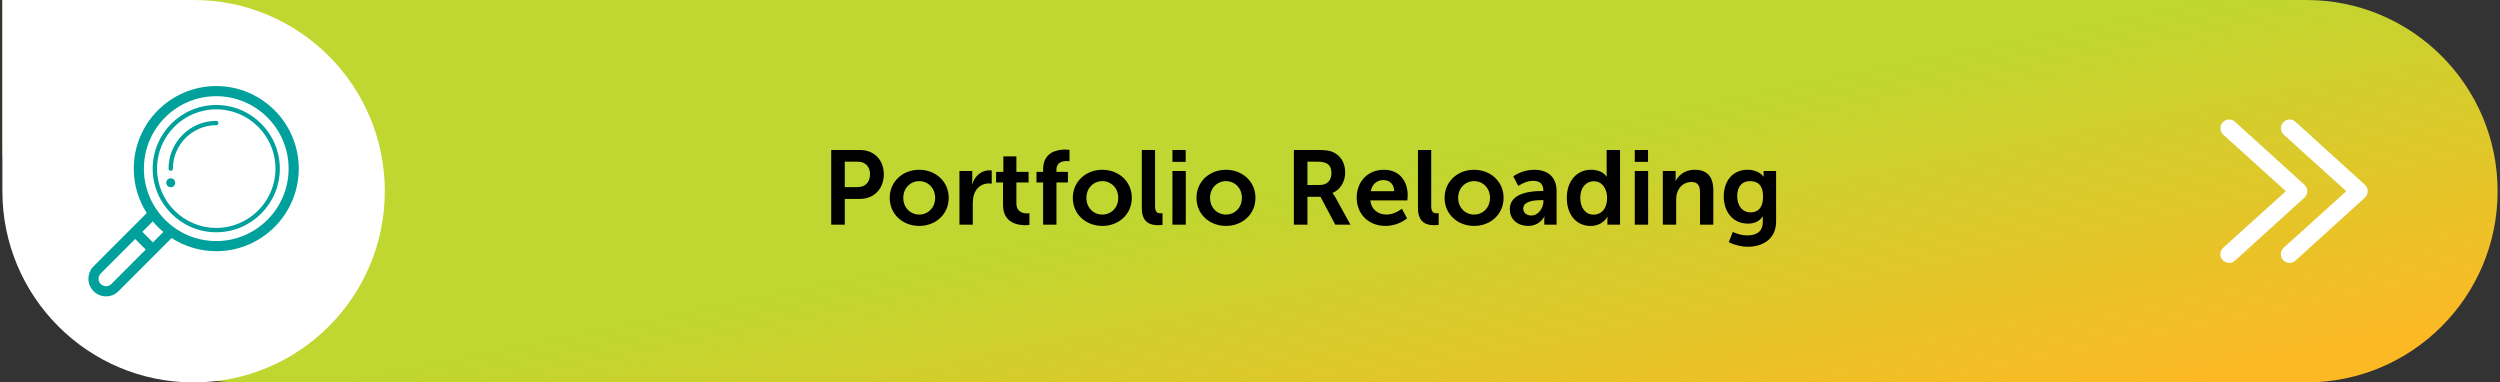
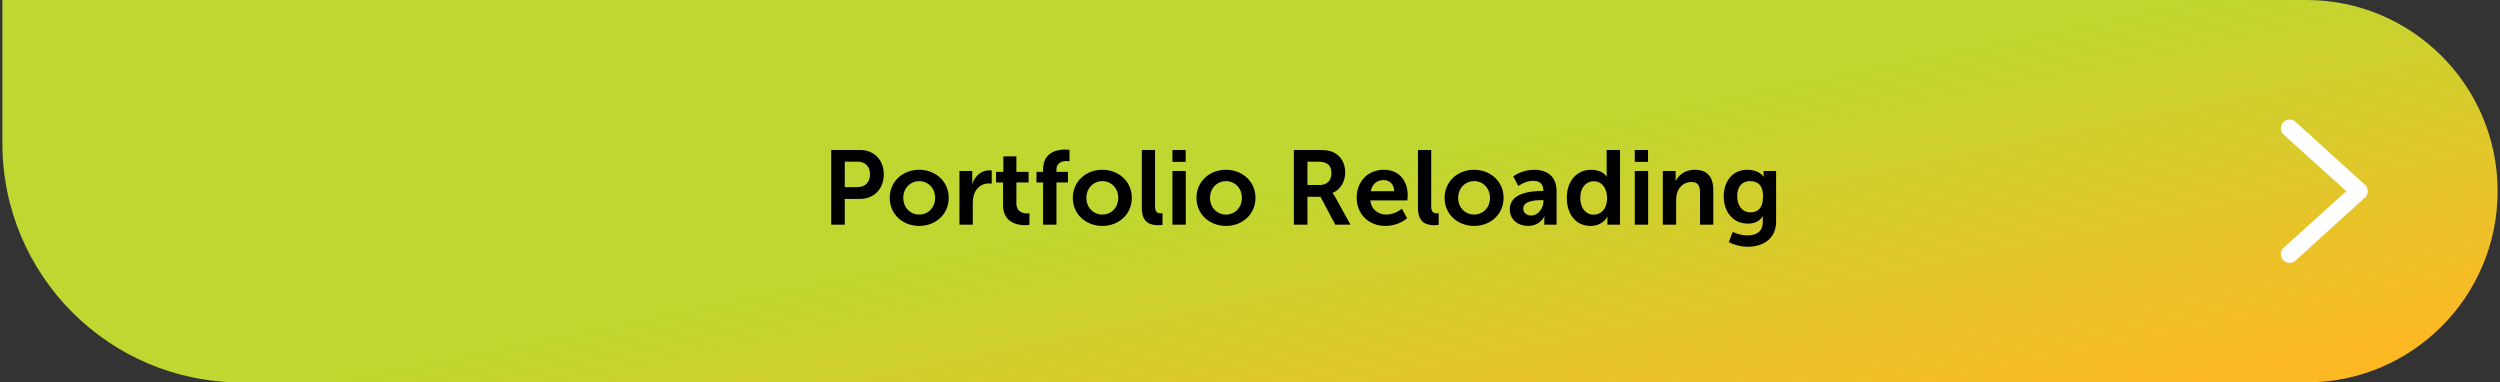
<svg xmlns="http://www.w3.org/2000/svg" width="523" height="80" viewBox="0 0 523 80" fill="none">
  <rect x="0" y="0" width="523" height="80" fill="#333333" stroke="none" />
  <path d="M0.5 0H482.5C504.591 0 522.5 17.909 522.5 40C522.5 62.091 504.591 80 482.5 80H50.5C22.886 80 0.5 57.614 0.5 30V0Z" fill="url(#paint0_linear_1_8079)" />
-   <path d="M0.5 0H40.5C62.591 0 80.5 17.909 80.5 40C80.5 62.091 62.591 80 40.5 80C18.409 80 0.5 62.091 0.5 40V0Z" fill="white" />
-   <path d="M45.242 18C35.726 18 27.983 25.751 27.983 35.276C27.983 38.696 28.981 41.888 30.702 44.574L19.577 55.709C18.141 57.147 18.141 59.485 19.577 60.922C20.295 61.641 21.238 62 22.181 62C23.125 62 24.068 61.641 24.786 60.922L35.9 49.796C38.595 51.539 41.802 52.552 45.242 52.552C54.757 52.552 62.5 44.801 62.5 35.276C62.5 25.75 54.757 18 45.242 18ZM23.286 59.422C22.677 60.032 21.687 60.032 21.078 59.422C20.469 58.813 20.469 57.821 21.078 57.211L28.29 49.991L30.486 52.215L23.286 59.423V59.422ZM31.985 50.713L29.789 48.489L31.969 46.307C32.636 47.109 33.375 47.851 34.175 48.522L31.986 50.712L31.985 50.713ZM45.242 50.43C36.894 50.43 30.104 43.633 30.104 35.276C30.104 26.92 36.894 20.123 45.242 20.123C53.589 20.123 60.379 26.92 60.379 35.276C60.379 43.633 53.589 50.43 45.242 50.43ZM45.242 21.963C37.908 21.963 31.942 27.935 31.942 35.276C31.942 42.618 37.908 48.59 45.242 48.59C52.575 48.59 58.541 42.618 58.541 35.276C58.541 27.935 52.575 21.963 45.242 21.963ZM45.242 47.68C38.409 47.68 32.851 42.116 32.851 35.276C32.851 28.437 38.409 22.873 45.242 22.873C52.074 22.873 57.633 28.437 57.633 35.276C57.633 42.116 52.074 47.68 45.242 47.68ZM36.65 38.264C36.63 38.778 36.221 39.173 35.711 39.167C35.179 39.161 34.765 38.729 34.782 38.198C34.799 37.697 35.219 37.294 35.725 37.297C36.259 37.3 36.67 37.73 36.65 38.264ZM45.696 25.74C45.696 25.991 45.493 26.195 45.242 26.195C40.239 26.195 36.169 30.268 36.169 35.276C36.169 35.528 35.966 35.731 35.715 35.731C35.463 35.731 35.26 35.528 35.26 35.276C35.26 29.767 39.738 25.285 45.242 25.285C45.493 25.285 45.696 25.488 45.696 25.74Z" fill="#00A19C" />
  <path d="M173.89 47V31.38H179.918C182.844 31.38 184.89 33.426 184.89 36.462C184.89 39.498 182.844 41.61 179.918 41.61H176.728V47H173.89ZM176.728 39.146H179.39C181.04 39.146 182.008 38.09 182.008 36.462C182.008 34.856 181.04 33.822 179.434 33.822H176.728V39.146ZM186.128 41.39C186.128 37.958 188.878 35.516 192.288 35.516C195.72 35.516 198.47 37.958 198.47 41.39C198.47 44.844 195.72 47.264 192.31 47.264C188.878 47.264 186.128 44.844 186.128 41.39ZM188.966 41.39C188.966 43.48 190.484 44.888 192.31 44.888C194.114 44.888 195.632 43.48 195.632 41.39C195.632 39.322 194.114 37.892 192.31 37.892C190.484 37.892 188.966 39.322 188.966 41.39ZM200.714 47V35.78H203.398V37.716C203.398 38.134 203.354 38.508 203.354 38.508H203.398C203.904 36.902 205.246 35.626 206.962 35.626C207.226 35.626 207.468 35.67 207.468 35.67V38.42C207.468 38.42 207.182 38.376 206.808 38.376C205.62 38.376 204.278 39.058 203.75 40.73C203.574 41.28 203.508 41.896 203.508 42.556V47H200.714ZM209.835 42.886V38.178H208.383V35.956H209.901V32.722H212.629V35.956H215.181V38.178H212.629V42.534C212.629 44.382 214.081 44.646 214.851 44.646C215.159 44.646 215.357 44.602 215.357 44.602V47.044C215.357 47.044 215.027 47.11 214.499 47.11C212.937 47.11 209.835 46.648 209.835 42.886ZM218.216 47V38.178H216.83V35.956H218.216V35.45C218.216 31.776 221.23 31.292 222.792 31.292C223.364 31.292 223.738 31.358 223.738 31.358V33.734C223.738 33.734 223.496 33.69 223.166 33.69C222.374 33.69 221.01 33.888 221.01 35.516V35.956H223.408V38.178H221.01V47H218.216ZM224.434 41.39C224.434 37.958 227.184 35.516 230.594 35.516C234.026 35.516 236.776 37.958 236.776 41.39C236.776 44.844 234.026 47.264 230.616 47.264C227.184 47.264 224.434 44.844 224.434 41.39ZM227.272 41.39C227.272 43.48 228.79 44.888 230.616 44.888C232.42 44.888 233.938 43.48 233.938 41.39C233.938 39.322 232.42 37.892 230.616 37.892C228.79 37.892 227.272 39.322 227.272 41.39ZM238.866 43.502V31.38H241.638V43.084C241.638 44.316 242.056 44.624 242.782 44.624C243.002 44.624 243.2 44.602 243.2 44.602V47.044C243.2 47.044 242.782 47.11 242.32 47.11C240.78 47.11 238.866 46.714 238.866 43.502ZM245.272 33.866V31.38H248.044V33.866H245.272ZM245.272 47V35.78H248.066V47H245.272ZM250.302 41.39C250.302 37.958 253.052 35.516 256.462 35.516C259.894 35.516 262.644 37.958 262.644 41.39C262.644 44.844 259.894 47.264 256.484 47.264C253.052 47.264 250.302 44.844 250.302 41.39ZM253.14 41.39C253.14 43.48 254.658 44.888 256.484 44.888C258.288 44.888 259.806 43.48 259.806 41.39C259.806 39.322 258.288 37.892 256.484 37.892C254.658 37.892 253.14 39.322 253.14 41.39ZM270.677 47V31.38H275.715C277.409 31.38 278.179 31.512 278.861 31.82C280.423 32.524 281.413 34.02 281.413 36.088C281.413 37.958 280.423 39.696 278.773 40.356V40.4C278.773 40.4 278.993 40.62 279.301 41.17L282.513 47H279.345L276.243 41.17H273.515V47H270.677ZM273.515 38.706H276.067C277.585 38.706 278.531 37.804 278.531 36.242C278.531 34.746 277.893 33.822 275.671 33.822H273.515V38.706ZM283.818 41.39C283.818 37.936 286.172 35.516 289.516 35.516C292.75 35.516 294.488 37.87 294.488 40.84C294.488 41.17 294.422 41.918 294.422 41.918H286.678C286.854 43.876 288.372 44.888 290.044 44.888C291.848 44.888 293.278 43.656 293.278 43.656L294.356 45.658C294.356 45.658 292.64 47.264 289.846 47.264C286.128 47.264 283.818 44.58 283.818 41.39ZM286.766 40.004H291.672C291.628 38.486 290.682 37.672 289.45 37.672C288.02 37.672 287.03 38.552 286.766 40.004ZM296.638 43.502V31.38H299.41V43.084C299.41 44.316 299.828 44.624 300.554 44.624C300.774 44.624 300.972 44.602 300.972 44.602V47.044C300.972 47.044 300.554 47.11 300.092 47.11C298.552 47.11 296.638 46.714 296.638 43.502ZM302.208 41.39C302.208 37.958 304.958 35.516 308.368 35.516C311.8 35.516 314.55 37.958 314.55 41.39C314.55 44.844 311.8 47.264 308.39 47.264C304.958 47.264 302.208 44.844 302.208 41.39ZM305.046 41.39C305.046 43.48 306.564 44.888 308.39 44.888C310.194 44.888 311.712 43.48 311.712 41.39C311.712 39.322 310.194 37.892 308.39 37.892C306.564 37.892 305.046 39.322 305.046 41.39ZM315.848 43.766C315.848 40.202 320.666 39.96 322.492 39.96H322.866V39.806C322.866 38.332 321.942 37.826 320.71 37.826C319.104 37.826 317.63 38.904 317.63 38.904L316.574 36.902C316.574 36.902 318.312 35.516 320.974 35.516C323.922 35.516 325.638 37.144 325.638 39.982V47H323.064V46.076C323.064 45.636 323.108 45.284 323.108 45.284H323.064C323.086 45.284 322.206 47.264 319.654 47.264C317.652 47.264 315.848 46.01 315.848 43.766ZM318.664 43.634C318.664 44.382 319.214 45.086 320.358 45.086C321.832 45.086 322.888 43.502 322.888 42.138V41.874H322.404C320.974 41.874 318.664 42.072 318.664 43.634ZM327.776 41.39C327.776 37.826 329.888 35.516 332.858 35.516C335.322 35.516 336.092 36.946 336.092 36.946H336.136C336.136 36.946 336.114 36.66 336.114 36.308V31.38H338.908V47H336.268V46.076C336.268 45.658 336.312 45.35 336.312 45.35H336.268C336.268 45.35 335.322 47.264 332.748 47.264C329.712 47.264 327.776 44.866 327.776 41.39ZM330.592 41.39C330.592 43.524 331.736 44.91 333.386 44.91C334.838 44.91 336.202 43.854 336.202 41.368C336.202 39.63 335.278 37.914 333.408 37.914C331.868 37.914 330.592 39.168 330.592 41.39ZM341.995 33.866V31.38H344.767V33.866H341.995ZM341.995 47V35.78H344.789V47H341.995ZM347.86 47V35.78H350.544V37.078C350.544 37.496 350.5 37.848 350.5 37.848H350.544C351.028 36.902 352.26 35.516 354.526 35.516C357.012 35.516 358.42 36.814 358.42 39.784V47H355.648V40.356C355.648 38.992 355.296 38.068 353.866 38.068C352.37 38.068 351.27 39.014 350.852 40.356C350.698 40.818 350.654 41.324 350.654 41.852V47H347.86ZM362.497 48.518C362.497 48.518 363.905 49.244 365.599 49.244C367.315 49.244 368.767 48.518 368.767 46.516V45.856C368.767 45.592 368.811 45.262 368.811 45.262H368.767C368.107 46.252 367.139 46.78 365.643 46.78C362.431 46.78 360.605 44.184 360.605 41.104C360.605 38.024 362.343 35.516 365.577 35.516C368.019 35.516 368.899 36.946 368.899 36.946H368.965C368.965 36.946 368.943 36.814 368.943 36.638V35.78H371.561V46.318C371.561 50.168 368.569 51.62 365.643 51.62C364.235 51.62 362.739 51.224 361.661 50.652L362.497 48.518ZM366.237 44.426C367.579 44.426 368.833 43.656 368.833 41.126C368.833 38.574 367.579 37.892 366.061 37.892C364.367 37.892 363.421 39.124 363.421 41.016C363.421 42.974 364.433 44.426 366.237 44.426Z" fill="black" />
  <path fill-rule="evenodd" clip-rule="evenodd" d="M477.715 51.858L477.705 51.867C476.963 52.584 476.977 53.736 477.672 54.454L477.677 54.459L477.682 54.464C478.05 54.831 478.52 55 478.991 55C479.437 55 479.908 54.838 480.266 54.471L494.783 41.304L494.796 41.291C495.137 40.95 495.333 40.487 495.333 39.997C495.333 39.508 495.137 39.044 494.796 38.704L494.783 38.691L480.275 25.532C479.555 24.811 478.409 24.831 477.696 25.543C476.982 26.255 476.982 27.428 477.719 28.14L477.729 28.148L490.849 39.997L477.715 51.858Z" fill="white" />
-   <path fill-rule="evenodd" clip-rule="evenodd" d="M465.065 51.858L465.056 51.867C464.314 52.584 464.327 53.736 465.023 54.454L465.027 54.459L465.032 54.464C465.4 54.831 465.871 55 466.341 55C466.787 55 467.258 54.838 467.616 54.471L482.133 41.304L482.146 41.291C482.488 40.95 482.684 40.487 482.684 39.997C482.684 39.508 482.488 39.044 482.146 38.704L482.133 38.691L467.626 25.532C466.906 24.811 465.76 24.831 465.046 25.543C464.333 26.255 464.333 27.428 465.07 28.14L465.079 28.148L478.2 39.997L465.065 51.858Z" fill="white" />
  <defs>
    <linearGradient id="paint0_linear_1_8079" x1="59.3" y1="1.19072e-06" x2="91.19" y2="156.102" gradientUnits="userSpaceOnUse">
      <stop offset="0.5" stop-color="#BFD730" />
      <stop offset="1" stop-color="#FDB924" />
    </linearGradient>
  </defs>
</svg>